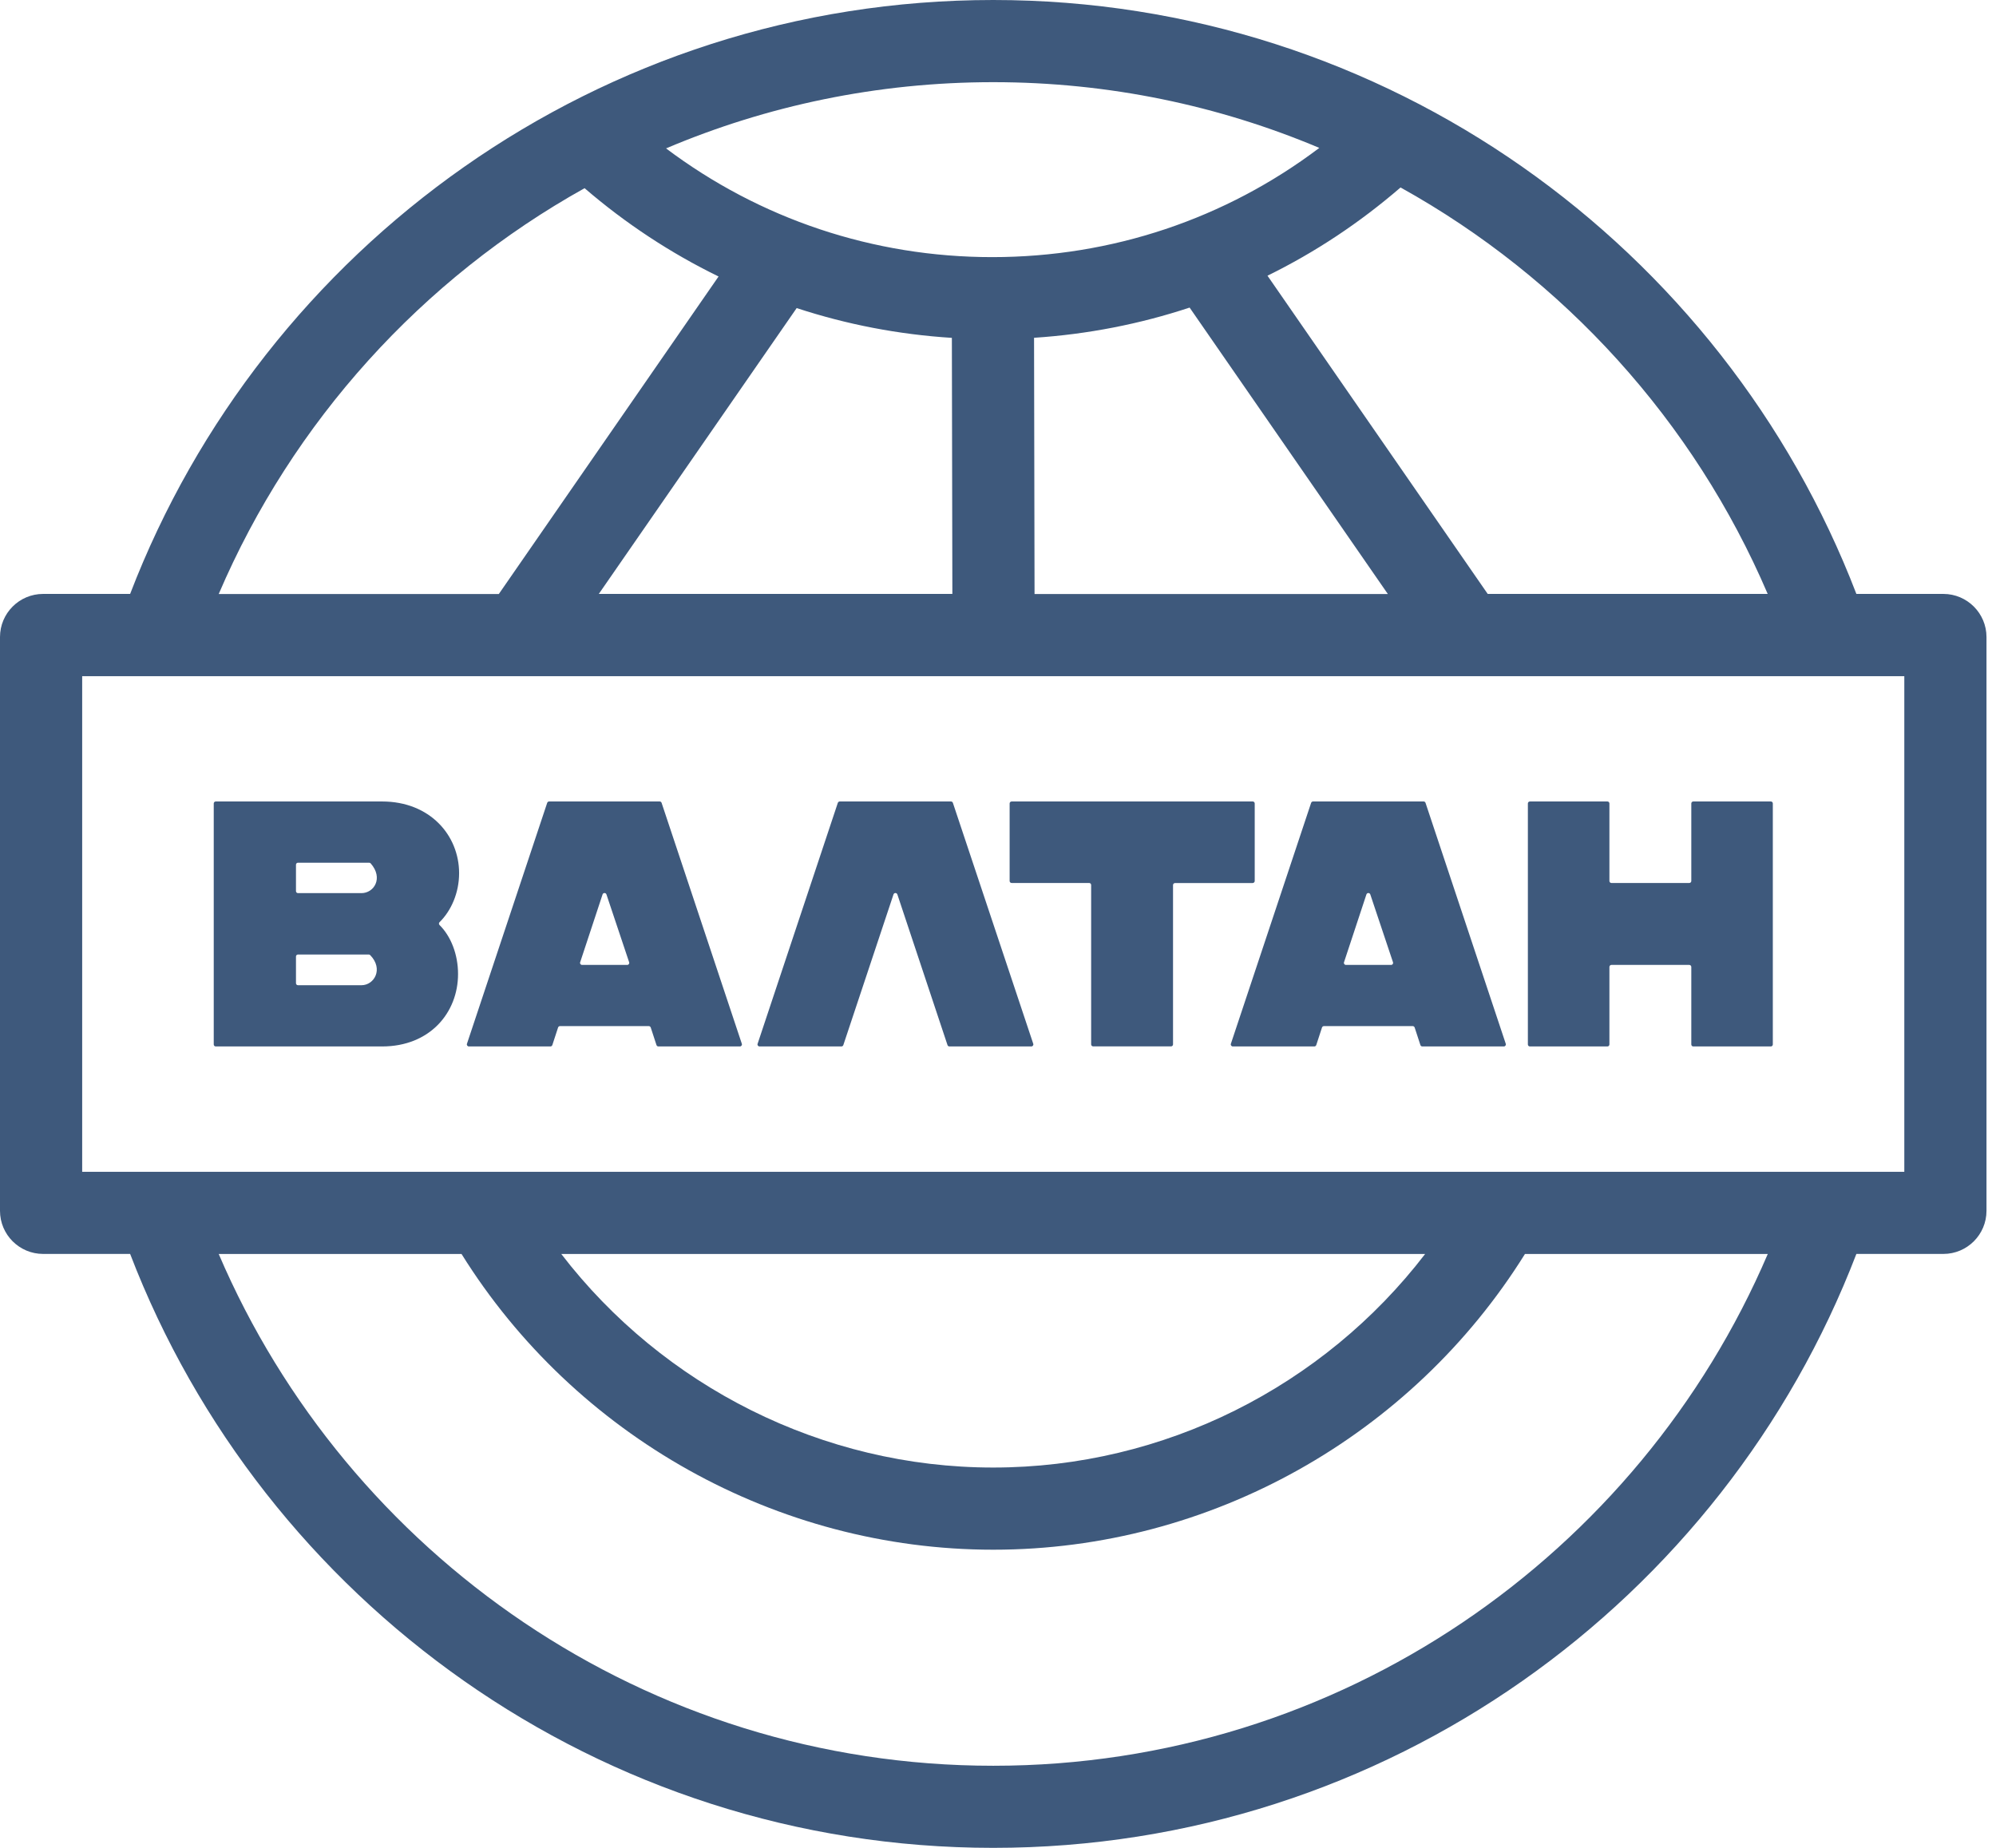
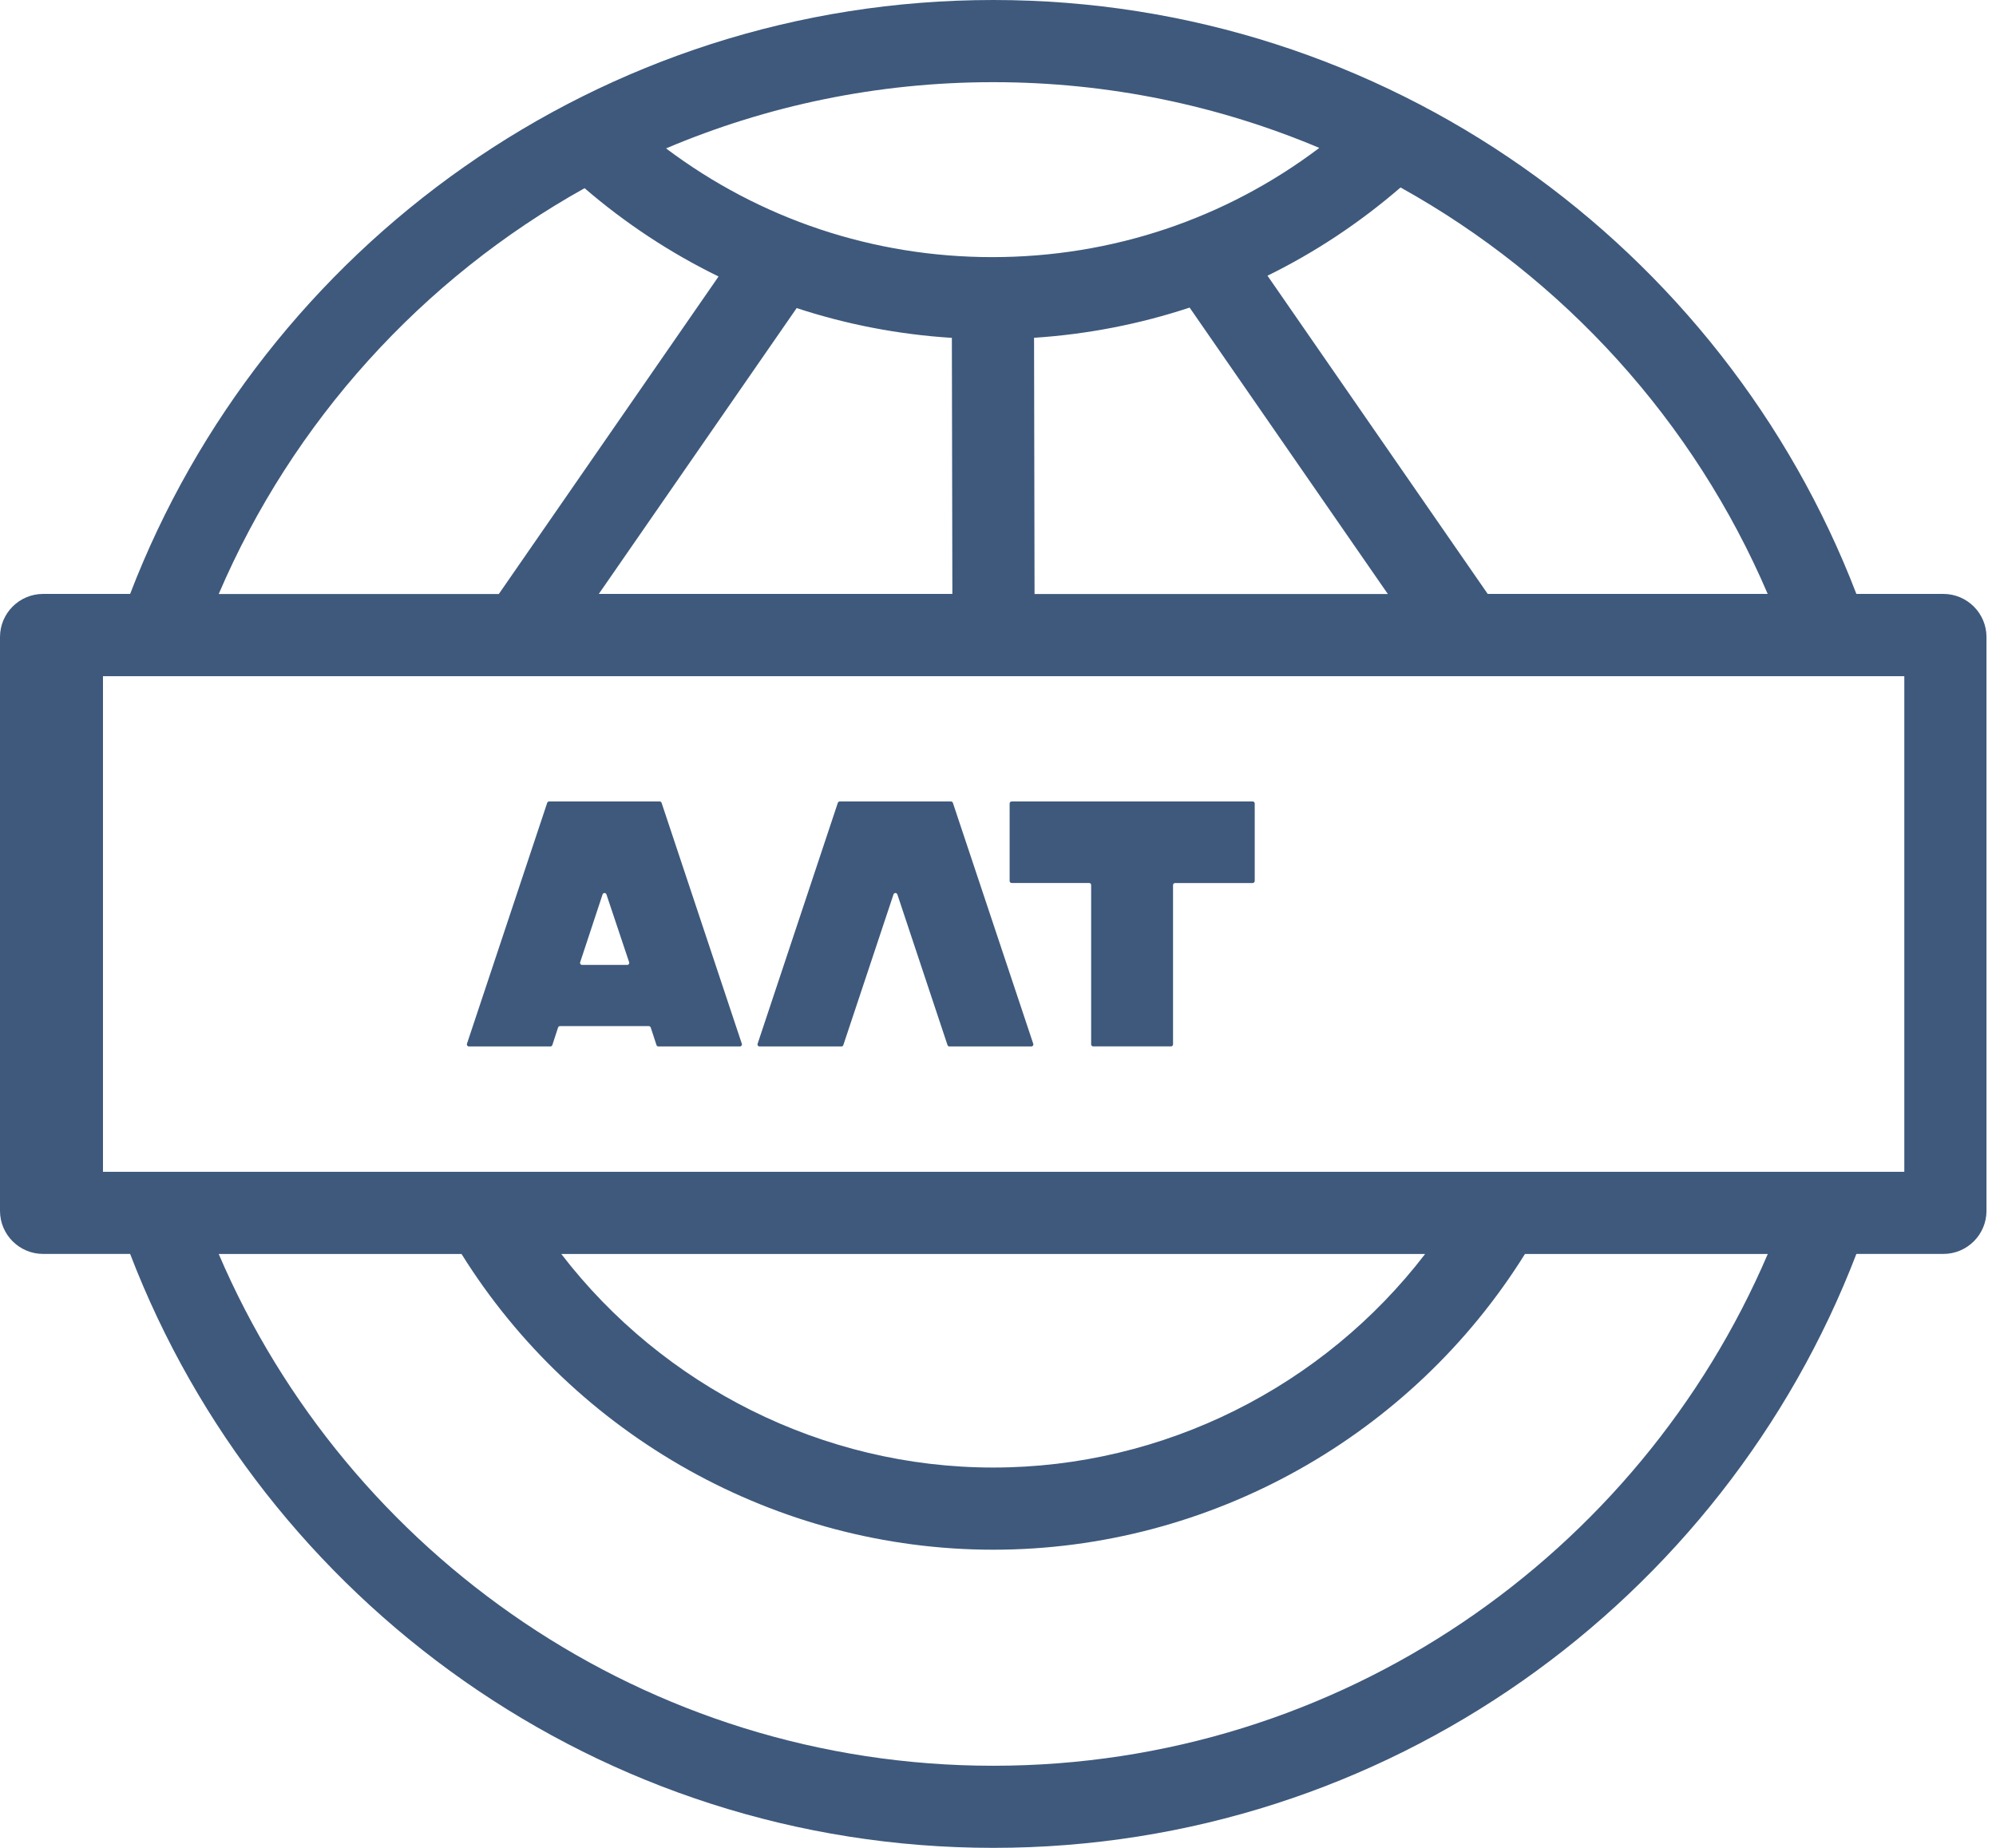
<svg xmlns="http://www.w3.org/2000/svg" width="81" height="75" viewBox="0 0 81 75" fill="none">
-   <path d="M78.865 24.106H75.334C69.931 10.025 56.267 0 40.307 0C24.347 0 10.686 10.025 5.281 24.106H1.749C0.783 24.106 0 24.892 0 25.855V49.145C0 50.111 0.786 50.894 1.749 50.894H5.281C10.683 64.975 24.347 75 40.307 75C56.267 75 69.928 64.975 75.334 50.894H78.865C79.831 50.894 80.614 50.108 80.614 49.145V25.855C80.614 24.892 79.828 24.106 78.865 24.106ZM71.735 24.106H60.373L51.436 11.19C53.368 10.242 55.177 9.042 56.836 7.609C63.459 11.286 68.737 17.097 71.735 24.106ZM38.628 13.713L38.648 24.106H24.3L32.33 12.504C34.351 13.168 36.465 13.577 38.628 13.713ZM41.963 13.71C44.135 13.568 46.252 13.153 48.276 12.484L56.32 24.109H41.983L41.963 13.71ZM40.307 3.335C44.996 3.335 49.467 4.286 53.539 6.003C49.734 8.879 45.123 10.436 40.266 10.436C35.432 10.436 30.828 8.882 27.029 6.023C31.112 4.292 35.598 3.335 40.307 3.335ZM23.723 7.638C25.39 9.073 27.217 10.274 29.16 11.222L20.243 24.109H8.876C11.869 17.114 17.126 11.315 23.723 7.638ZM40.307 71.668C26.22 71.668 14.096 63.096 8.876 50.897H18.73C23.326 58.271 31.506 62.899 40.307 62.899C49.125 62.899 57.288 58.274 61.884 50.897H71.738C66.515 63.096 54.394 71.668 40.307 71.668ZM22.778 50.897H57.833C53.707 56.273 47.24 59.564 40.304 59.564C33.385 59.564 26.907 56.27 22.778 50.897ZM77.279 31.228V43.778V47.562H76.435H72.961H62.137H59.944H20.667H18.944H7.653H4.179H3.335V43.778V31.228V27.444H4.179H7.653H72.961H76.435H77.279V31.228Z" fill="#3E597C" />
-   <path d="M18.631 35.441C18.631 33.907 17.451 32.53 15.505 32.53H8.755C8.708 32.53 8.674 32.568 8.674 32.611V42.392C8.674 42.438 8.711 42.473 8.755 42.473H15.505C17.451 42.473 18.588 41.096 18.588 39.533C18.588 38.741 18.301 38.005 17.837 37.544C17.805 37.512 17.805 37.462 17.837 37.43C18.304 36.972 18.631 36.244 18.631 35.441ZM14.667 39.988H12.092C12.046 39.988 12.011 39.95 12.011 39.907V38.822C12.011 38.776 12.049 38.741 12.092 38.741H14.963C14.986 38.741 15.01 38.75 15.024 38.767C15.572 39.33 15.187 39.988 14.667 39.988ZM14.667 36.25H12.092C12.046 36.25 12.011 36.212 12.011 36.169V35.096C12.011 35.05 12.049 35.015 12.092 35.015H14.981C15.004 35.015 15.03 35.026 15.044 35.044C15.566 35.638 15.181 36.25 14.667 36.25Z" fill="#3E597C" />
+   <path d="M78.865 24.106H75.334C69.931 10.025 56.267 0 40.307 0C24.347 0 10.686 10.025 5.281 24.106H1.749C0.783 24.106 0 24.892 0 25.855V49.145C0 50.111 0.786 50.894 1.749 50.894H5.281C10.683 64.975 24.347 75 40.307 75C56.267 75 69.928 64.975 75.334 50.894H78.865C79.831 50.894 80.614 50.108 80.614 49.145V25.855C80.614 24.892 79.828 24.106 78.865 24.106ZM71.735 24.106H60.373L51.436 11.19C53.368 10.242 55.177 9.042 56.836 7.609C63.459 11.286 68.737 17.097 71.735 24.106ZM38.628 13.713L38.648 24.106H24.3L32.33 12.504C34.351 13.168 36.465 13.577 38.628 13.713ZM41.963 13.71C44.135 13.568 46.252 13.153 48.276 12.484L56.32 24.109H41.983L41.963 13.71ZM40.307 3.335C44.996 3.335 49.467 4.286 53.539 6.003C49.734 8.879 45.123 10.436 40.266 10.436C35.432 10.436 30.828 8.882 27.029 6.023C31.112 4.292 35.598 3.335 40.307 3.335ZM23.723 7.638C25.39 9.073 27.217 10.274 29.16 11.222L20.243 24.109H8.876C11.869 17.114 17.126 11.315 23.723 7.638ZM40.307 71.668C26.22 71.668 14.096 63.096 8.876 50.897H18.73C23.326 58.271 31.506 62.899 40.307 62.899C49.125 62.899 57.288 58.274 61.884 50.897H71.738C66.515 63.096 54.394 71.668 40.307 71.668ZM22.778 50.897H57.833C53.707 56.273 47.24 59.564 40.304 59.564C33.385 59.564 26.907 56.27 22.778 50.897ZM77.279 31.228V43.778V47.562H76.435H72.961H62.137H59.944H20.667H18.944H7.653H4.179V43.778V31.228V27.444H4.179H7.653H72.961H76.435H77.279V31.228Z" fill="#3E597C" />
  <path d="M26.848 32.585C26.837 32.55 26.805 32.53 26.77 32.53H22.284C22.249 32.53 22.217 32.553 22.206 32.585L18.949 42.366C18.932 42.418 18.973 42.473 19.028 42.473H22.336C22.371 42.473 22.403 42.45 22.415 42.415L22.647 41.705C22.658 41.67 22.69 41.647 22.725 41.647H26.329C26.364 41.647 26.396 41.67 26.408 41.705L26.64 42.415C26.651 42.45 26.683 42.473 26.718 42.473H30.027C30.082 42.473 30.122 42.418 30.105 42.366L26.848 32.585ZM25.454 39.164H23.621C23.566 39.164 23.525 39.109 23.543 39.057L24.453 36.302C24.479 36.227 24.584 36.227 24.61 36.302L25.532 39.057C25.549 39.109 25.509 39.164 25.454 39.164Z" fill="#3E597C" />
  <path d="M38.669 32.585C38.657 32.55 38.625 32.53 38.59 32.53H34.078C34.044 32.53 34.012 32.553 34 32.585L30.744 42.366C30.726 42.418 30.767 42.473 30.822 42.473H34.145C34.18 42.473 34.212 42.45 34.223 42.418L36.259 36.302C36.285 36.227 36.389 36.227 36.416 36.302L38.451 42.418C38.463 42.453 38.495 42.473 38.529 42.473H41.853C41.908 42.473 41.948 42.418 41.931 42.366L38.669 32.585Z" fill="#3E597C" />
  <path d="M50.918 35.757V32.611C50.918 32.565 50.88 32.53 50.837 32.53H41.053C41.007 32.53 40.972 32.568 40.972 32.611V35.757C40.972 35.804 41.009 35.838 41.053 35.838H44.199C44.245 35.838 44.28 35.876 44.28 35.92V42.389C44.28 42.435 44.318 42.47 44.361 42.47H47.522C47.569 42.47 47.603 42.432 47.603 42.389V35.922C47.603 35.876 47.641 35.841 47.685 35.841H50.831C50.88 35.838 50.918 35.804 50.918 35.757Z" fill="#3E597C" />
-   <path d="M57.849 32.585C57.838 32.55 57.806 32.53 57.771 32.53H53.285C53.25 32.53 53.218 32.553 53.207 32.585L49.95 42.366C49.933 42.418 49.974 42.473 50.029 42.473H53.337C53.372 42.473 53.404 42.45 53.416 42.415L53.648 41.705C53.659 41.67 53.691 41.647 53.726 41.647H57.33C57.365 41.647 57.397 41.67 57.409 41.705L57.641 42.415C57.652 42.45 57.684 42.473 57.719 42.473H61.028C61.083 42.473 61.123 42.418 61.106 42.366L57.849 32.585ZM56.452 39.164H54.619C54.564 39.164 54.523 39.109 54.541 39.057L55.451 36.302C55.477 36.227 55.582 36.227 55.608 36.302L56.53 39.057C56.547 39.109 56.51 39.164 56.452 39.164Z" fill="#3E597C" />
-   <path d="M71.862 32.53H68.716C68.669 32.53 68.635 32.568 68.635 32.611V35.757C68.635 35.804 68.597 35.838 68.553 35.838H65.393C65.346 35.838 65.312 35.801 65.312 35.757V32.611C65.312 32.565 65.274 32.53 65.23 32.53H62.084C62.038 32.53 62.003 32.568 62.003 32.611V42.392C62.003 42.438 62.041 42.473 62.084 42.473H65.23C65.277 42.473 65.312 42.435 65.312 42.392V39.246C65.312 39.199 65.349 39.164 65.393 39.164H68.553C68.6 39.164 68.635 39.202 68.635 39.246V42.392C68.635 42.438 68.672 42.473 68.716 42.473H71.862C71.909 42.473 71.943 42.435 71.943 42.392V32.611C71.943 32.565 71.909 32.53 71.862 32.53Z" fill="#3E597C" />
</svg>